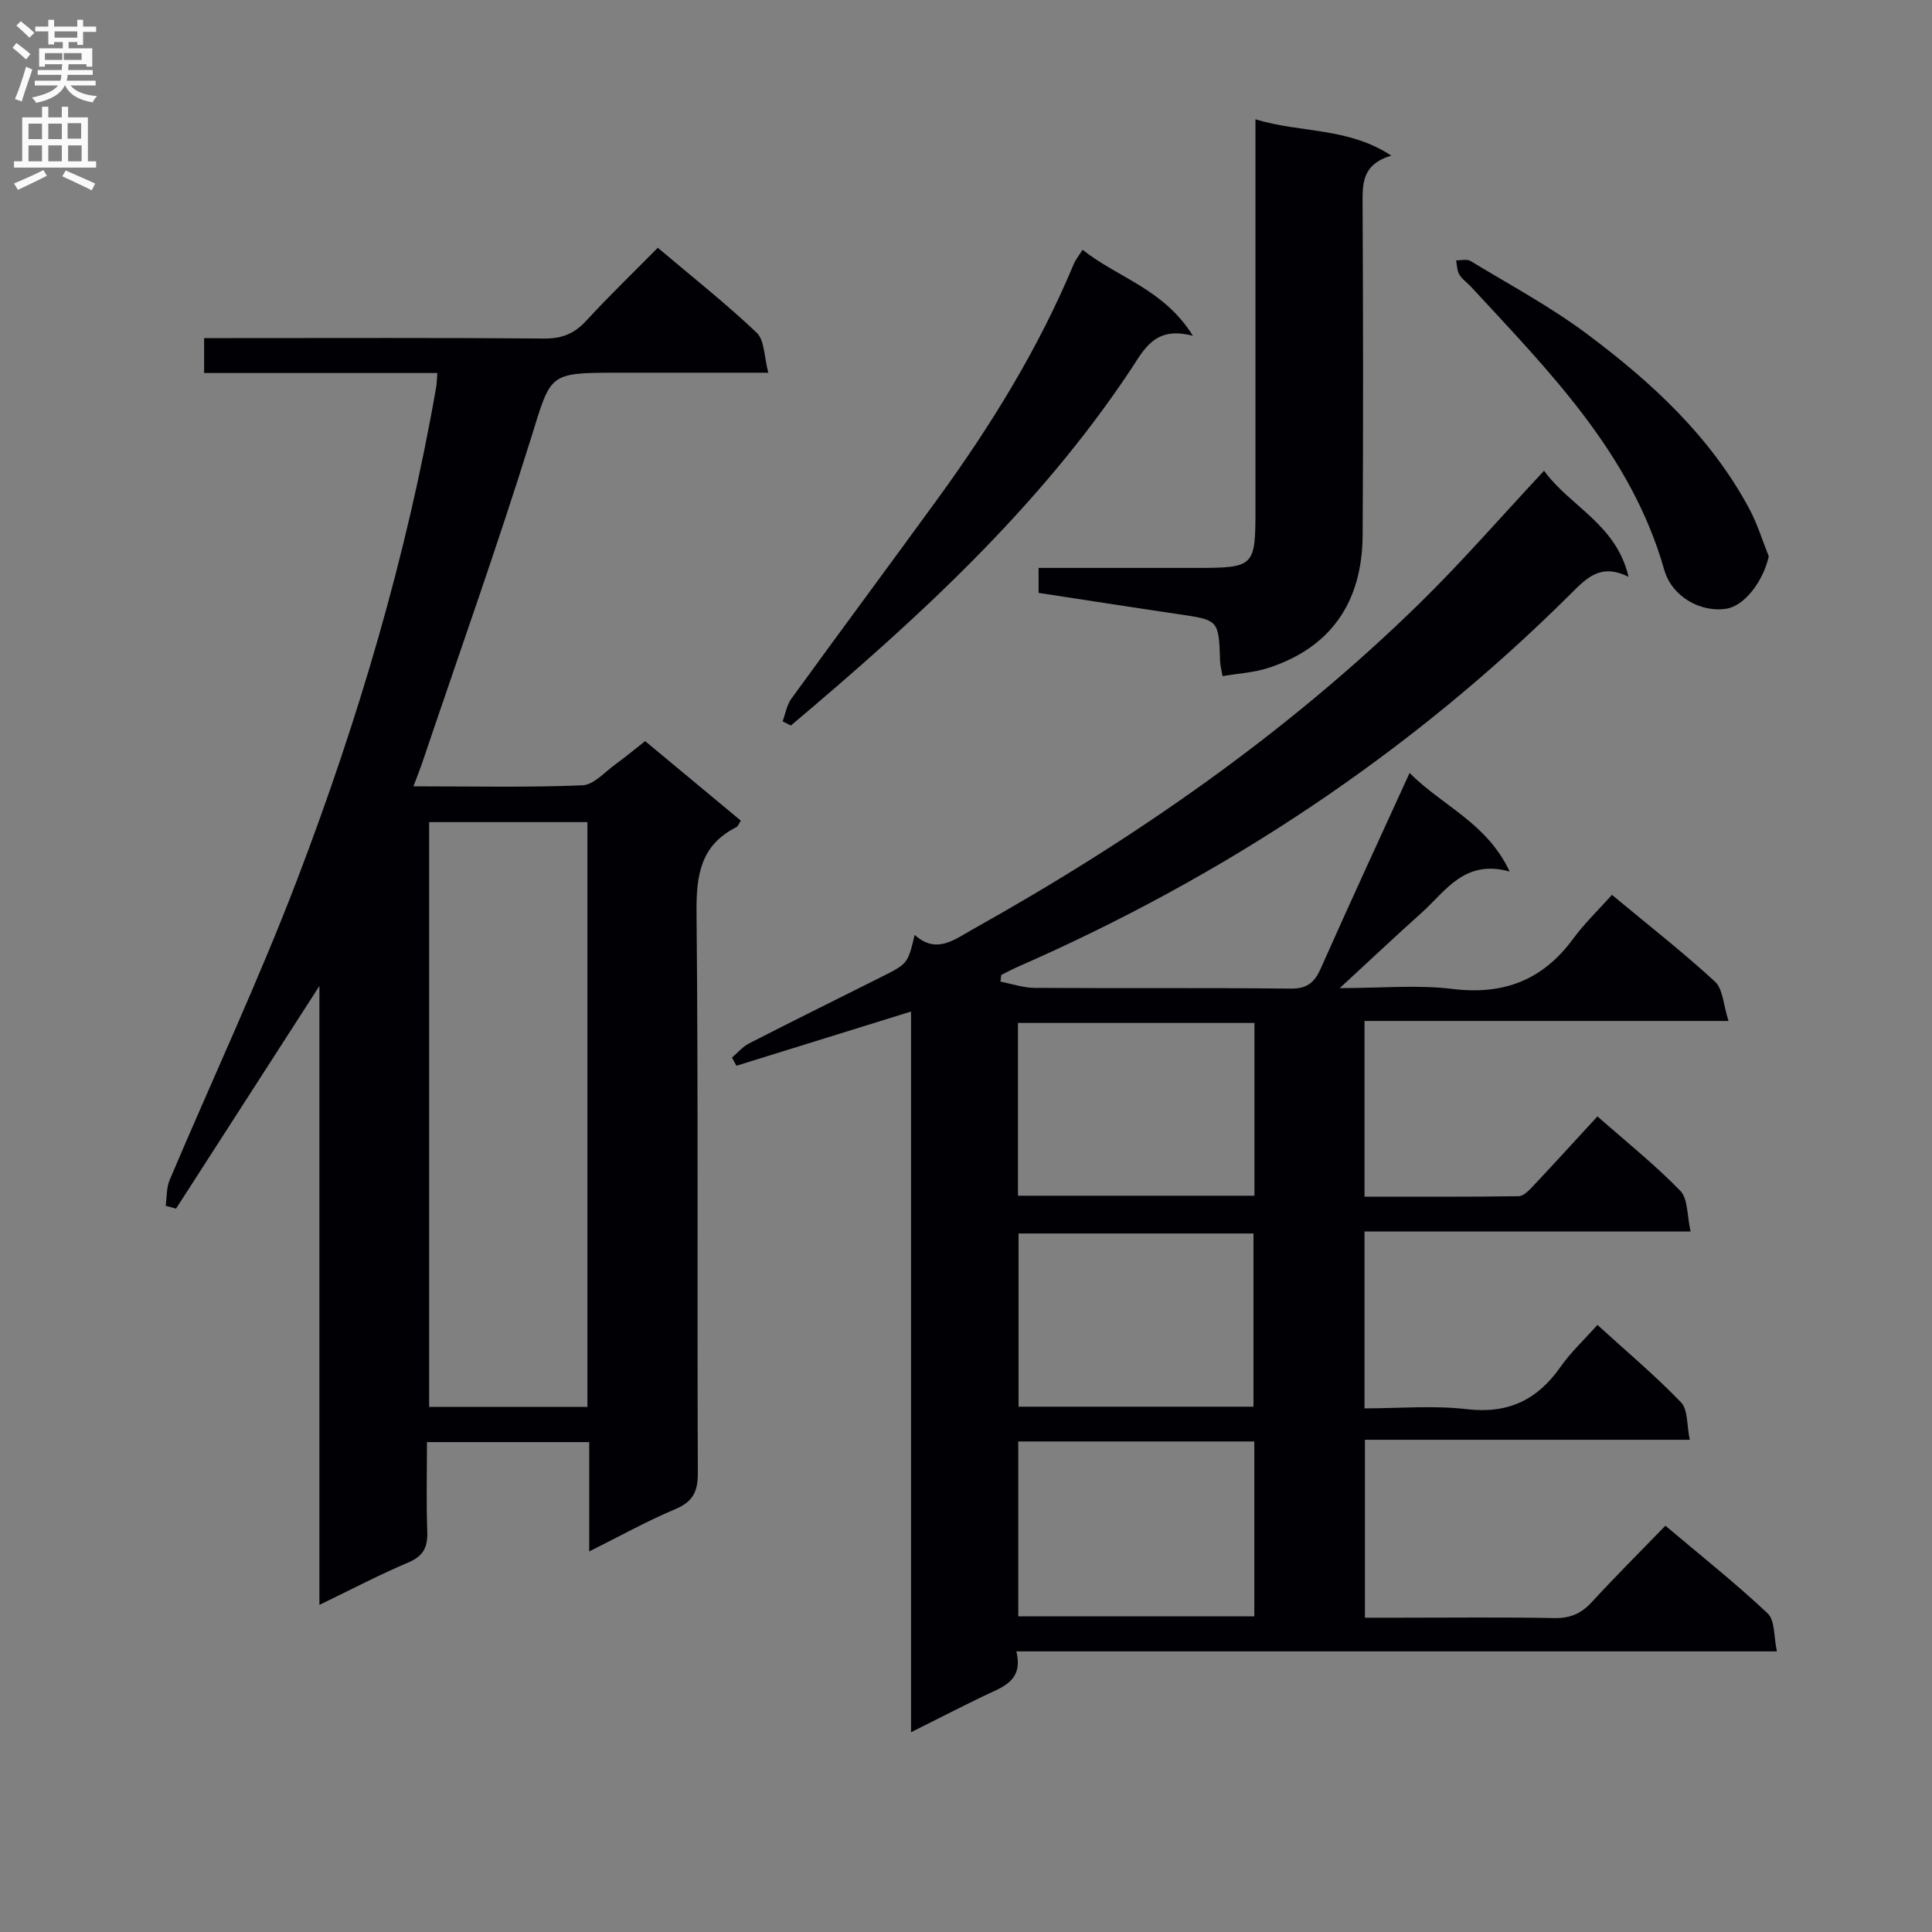
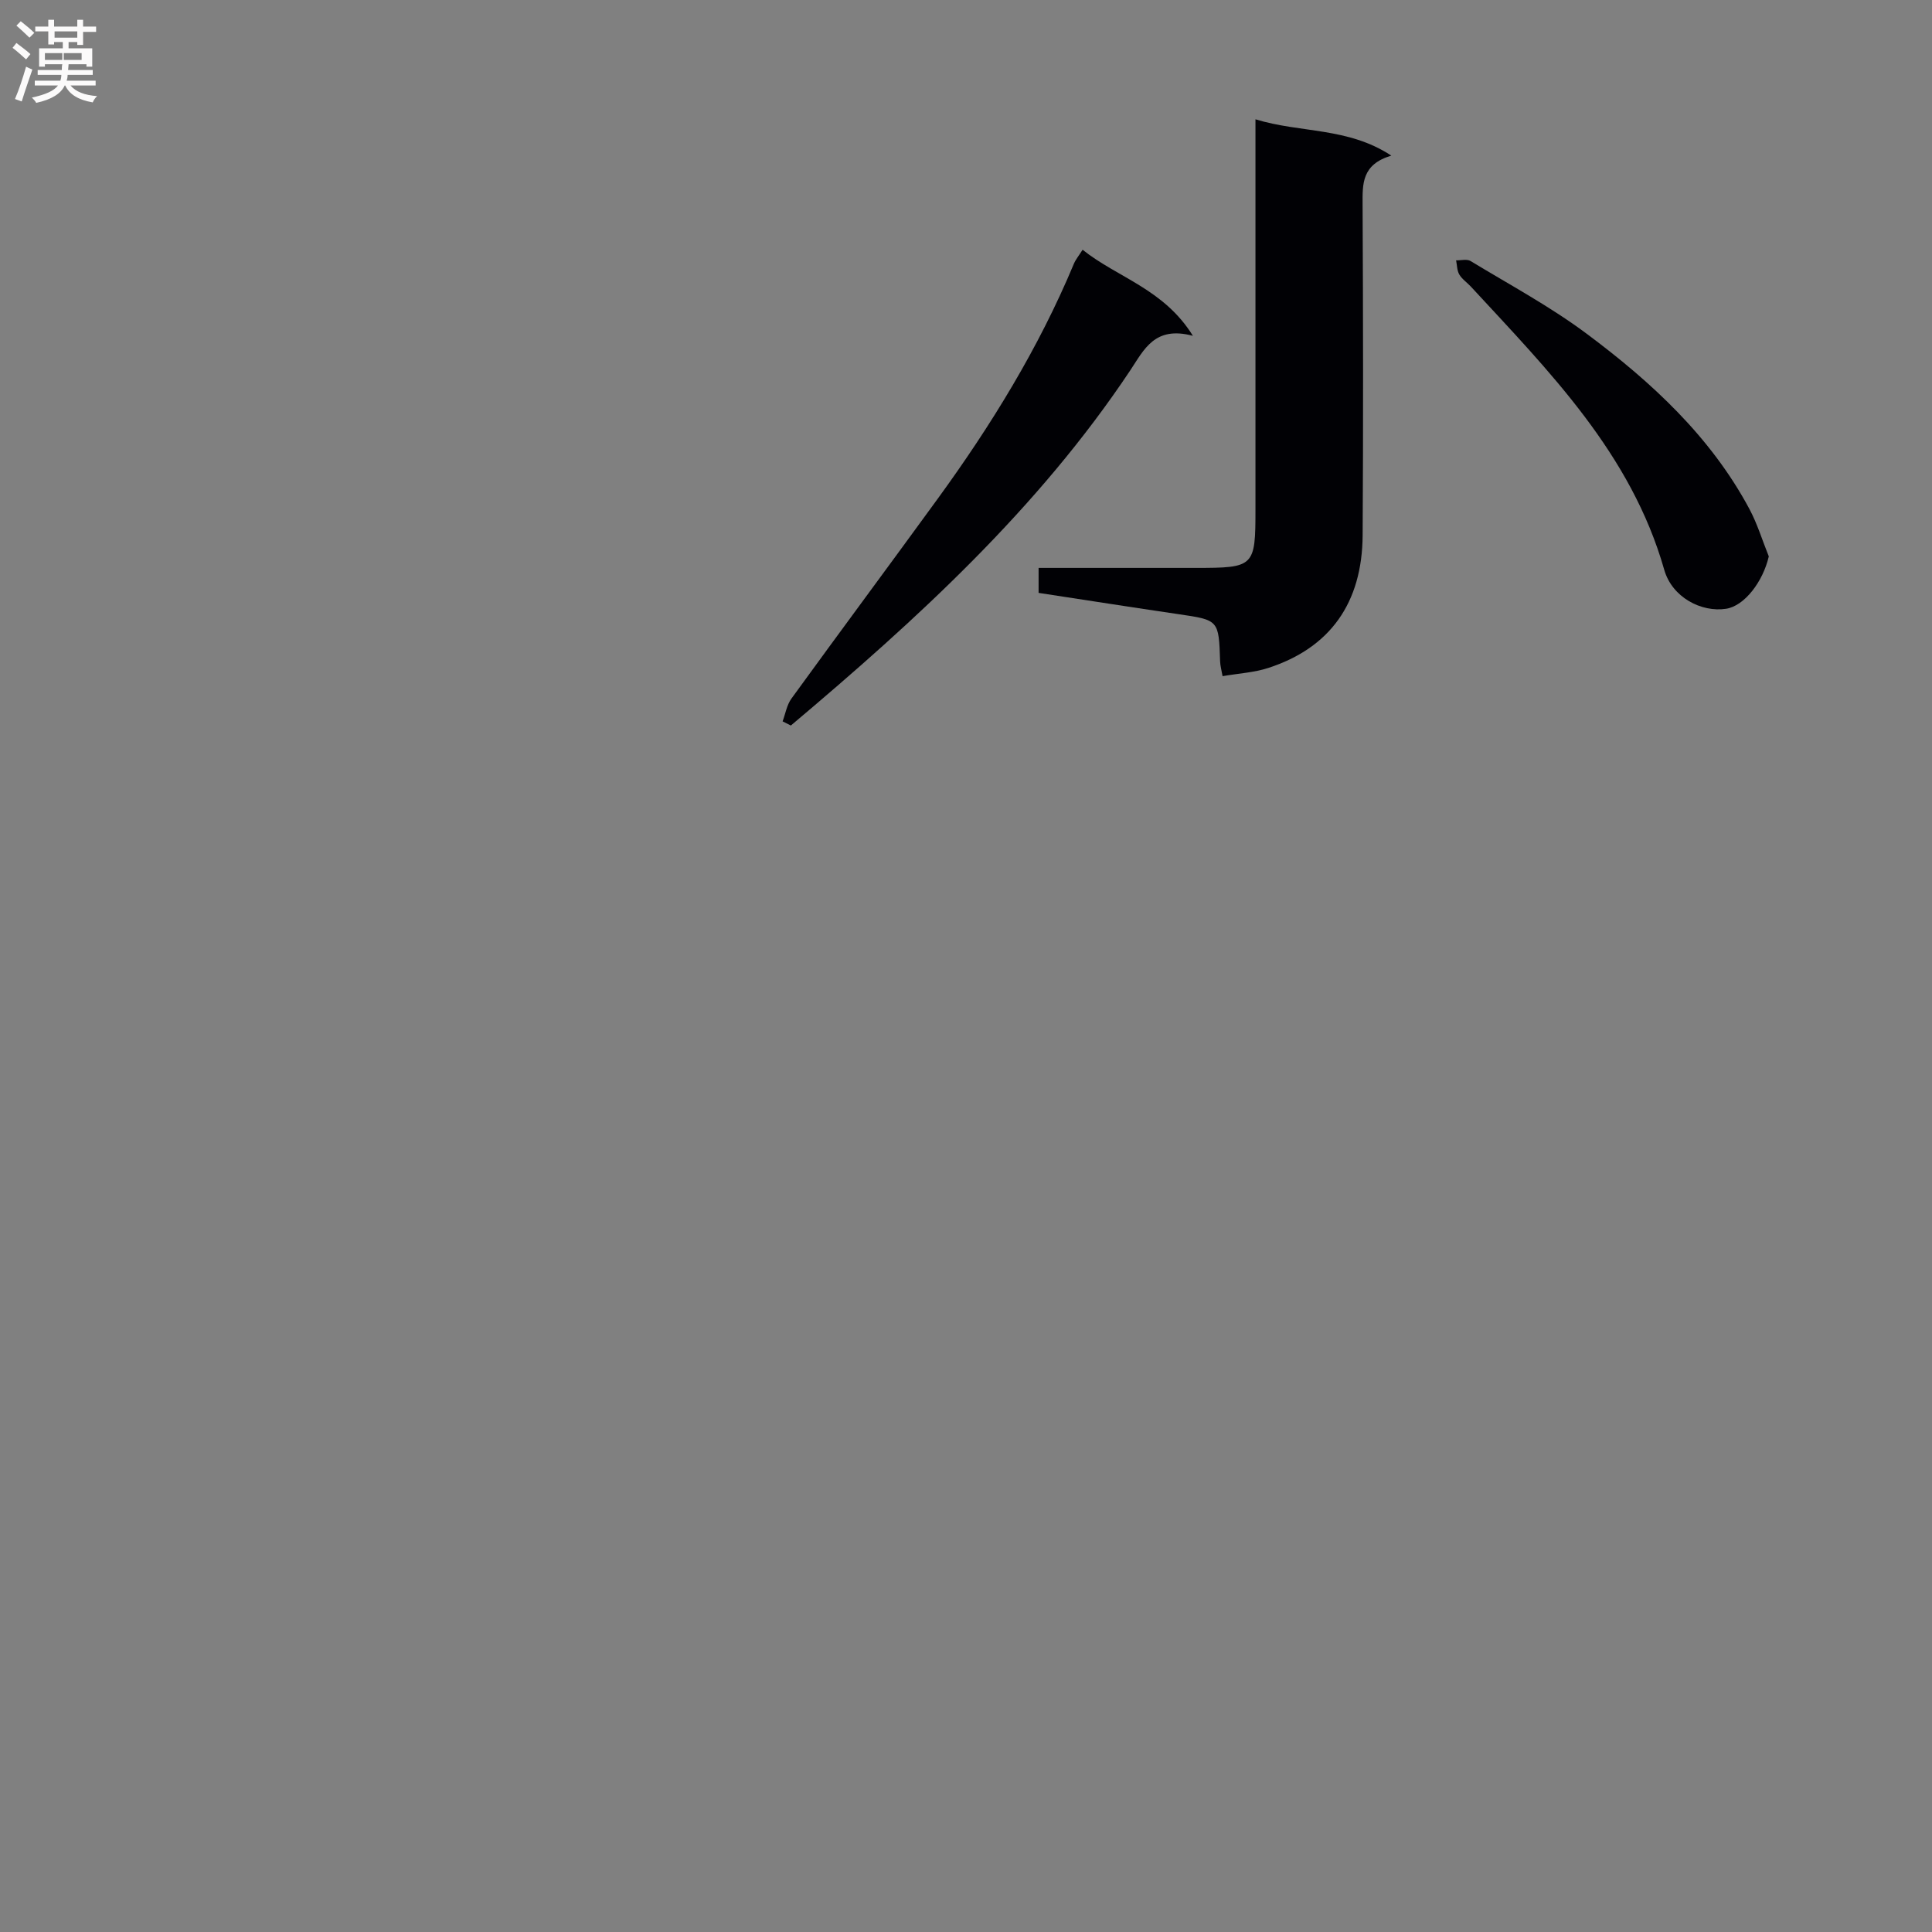
<svg xmlns="http://www.w3.org/2000/svg" enable-background="new 0 0 400 400" viewBox="0 0 400 400">
  <rect x="0" y="0" width="400" height="400" fill="#808080" stroke="none" />
  <g fill="#010105">
-     <path d="m207.13 203.24c2.37.45 4.73 1.28 7.1 1.29 17.66.11 35.33-.04 52.99.15 3.45.04 4.96-1.29 6.26-4.24 5.85-13.19 11.91-26.28 18.36-40.41 6.86 6.89 15.95 10.29 20.72 20.41-9.36-2.6-13.21 4.03-18.19 8.5-5.41 4.85-10.7 9.84-16.99 15.64 8.51 0 16.02-.72 23.34.17 10.61 1.3 18.7-1.83 24.99-10.4 2.35-3.2 5.26-5.98 8.03-9.08 7.67 6.38 14.75 11.9 21.33 17.97 1.66 1.53 1.72 4.8 2.8 8.14-25.89 0-50.46 0-75.36 0v36.38c10.73 0 21.33.06 31.93-.1 1.05-.02 2.21-1.3 3.08-2.22 4.33-4.6 8.58-9.27 13.21-14.3 5.9 5.19 11.87 9.97 17.16 15.4 1.61 1.65 1.36 5.09 2.13 8.42-23.01 0-45.09 0-67.51 0v36.63c7.04 0 14.22-.65 21.23.17 8.6 1 14.61-1.98 19.4-8.83 2.08-2.97 4.8-5.49 7.59-8.62 5.95 5.42 11.92 10.44 17.3 16.02 1.46 1.52 1.18 4.72 1.82 7.76-22.95 0-44.9 0-67.26 0v36.84h7.2c10.66 0 21.33-.13 31.99.08 3.3.06 5.61-.94 7.8-3.33 4.83-5.26 9.9-10.3 15.22-15.8 7.44 6.28 14.58 11.94 21.19 18.17 1.52 1.44 1.23 4.8 1.9 7.85-52.79 0-104.73 0-157.47 0 1.55 6.24-3.01 7.42-6.87 9.29-4.74 2.3-9.44 4.7-14.93 7.45 0-50.2 0-99.44 0-149.21-12.45 3.86-24.3 7.54-36.15 11.22-.31-.56-.61-1.12-.92-1.68 1.16-.99 2.19-2.25 3.51-2.93 9.04-4.63 18.15-9.13 27.23-13.68 5.66-2.83 5.66-2.83 7.08-8.8 4.5 4.06 8.19.99 12.04-1.16 33.55-18.76 64.94-40.52 92.48-67.47 8.79-8.6 16.87-17.92 25.79-27.47 5.39 7.43 14.96 11.05 17.49 21.97-5.83-2.93-8.75.33-12.05 3.6-33.18 32.99-71.54 58.35-114.33 77.11-1.19.52-2.34 1.14-3.5 1.72-.03.47-.1.92-.16 1.38zm52.56 95.2c-16.43 0-32.49 0-48.87 0v36.2h48.87c0-12.06 0-23.83 0-36.2zm.03-50.88c0-12.24 0-23.86 0-35.77-16.41 0-32.61 0-48.96 0v35.77zm-.2 43.68c0-12.22 0-24.08 0-35.86-16.48 0-32.53 0-48.64 0v35.86z" />
-     <path d="m121.99 321.21c0-7.98 0-15.12 0-22.64-11.12 0-22 0-33.59 0 0 6.17-.16 12.29.06 18.39.12 3.21-.67 5.15-3.86 6.5-6.08 2.58-11.94 5.66-18.47 8.81 0-42.81 0-85 0-128.14-10.26 15.93-19.97 31.01-29.68 46.1-.72-.2-1.43-.4-2.15-.59.26-1.78.14-3.73.82-5.33 8.81-20.8 18.42-41.28 26.47-62.36 12.61-33.03 22.65-66.9 28.72-101.83.13-.77.13-1.57.24-2.89-16.19 0-32.1 0-48.29 0 0-2.57 0-4.63 0-7.23h5.48c21.66 0 43.31-.09 64.97.09 3.67.03 6.23-1.03 8.67-3.69 4.72-5.13 9.74-9.97 14.81-15.1 7.17 6.06 14.1 11.53 20.48 17.59 1.63 1.55 1.51 4.94 2.4 8.28-11.25 0-21.37 0-31.5 0-14.11 0-13.47.2-17.61 13.49-7 22.47-14.91 44.66-22.44 66.97-.51 1.52-1.12 3.01-1.92 5.17 12.14 0 23.58.26 34.99-.21 2.37-.1 4.68-2.81 6.93-4.43 2-1.44 3.9-3.03 6.05-4.72 6.69 5.56 13.19 10.97 19.81 16.46-.41.63-.57 1.18-.91 1.35-7.49 3.76-8.34 10.04-8.26 17.78.38 38.65.11 77.3.27 115.95.02 3.9-1.06 5.96-4.73 7.5-5.77 2.42-11.28 5.5-17.76 8.73zm-33.14-151v121.08h32.77c0-40.52 0-80.73 0-121.08-11.01 0-21.64 0-32.77 0z" />
    <path d="m259.93 24.7c9.36 2.88 19.08 1.58 28.13 7.52-6.15 1.83-5.97 5.86-5.95 10.15.11 22.82.15 45.64.01 68.45-.09 14.04-6.76 23.32-19.53 27.47-2.95.96-6.16 1.13-9.47 1.7-.2-1.18-.48-2.12-.51-3.07-.28-8.59-.27-8.54-8.67-9.77-9.51-1.4-19.01-2.89-28.91-4.4 0-1.53 0-3.06 0-5.17h32.51c12.16 0 12.39-.22 12.39-12.11 0-24.82 0-49.63 0-74.45 0-1.8 0-3.62 0-6.32z" />
    <path d="m162.03 149.35c.59-1.59.87-3.4 1.83-4.72 10.05-13.85 20.26-27.59 30.32-41.42 11.07-15.22 20.89-31.18 28.16-48.61.37-.88 1.01-1.64 1.8-2.89 7.27 5.8 16.81 8.1 22.84 17.82-7.93-2.12-10.1 2.84-12.96 7.13-19.1 28.68-44.21 51.58-70.28 73.55-.58-.3-1.15-.58-1.71-.86z" />
    <path d="m366.21 115.2c-1.21 5.22-5.02 10.25-8.84 10.84-5.14.79-11.19-2.38-12.81-8.08-6.85-24.05-23.81-41.05-40.03-58.62-.79-.85-1.83-1.54-2.4-2.51-.48-.82-.46-1.94-.66-2.93 1.01.03 2.24-.32 2.99.14 8.09 4.91 16.49 9.42 24.05 15.06 13.38 9.98 25.63 21.25 33.67 36.25 1.67 3.12 2.7 6.56 4.03 9.85z" />
  </g>
  <path d="m2.6 9.9.8-1c.9.7 1.9 1.4 2.9 2.3l-.9 1.1c-1.1-1-2-1.8-2.8-2.4zm.5 10.6c.9-2.1 1.6-4.3 2.3-6.7.4.2.8.4 1.3.6-.7 2.1-1.5 4.3-2.2 6.6zm.3-15.2.9-.9c1 .8 2 1.6 2.8 2.4l-1 1c-.9-.9-1.8-1.7-2.7-2.5zm12.6-1.2h1.2v1.4h2.7v1.1h-2.7v2.7h-1.2v-.6h-1.8v1.3h4.9v3.8h-1.2v-.5h-3.7c0 .4-.1.9-.1 1.2h5.1v1h-5.2c0 .5-.1.9-.2 1.2h6v1h-5.2c1.1 1.3 2.9 2 5.5 2.2-.4.4-.7.8-.9 1.3-2.9-.5-4.8-1.6-5.7-3.5h-.1c-.8 1.7-2.7 2.9-5.9 3.6-.2-.4-.6-.8-.9-1.1 2.8-.6 4.6-1.4 5.4-2.5h-4.8v-1h5.3c.1-.3.2-.7.2-1.2h-4.9v-1h5c0-.4 0-.8.1-1.2h-3.6v.5h-1.2v-3.8h4.9v-1.3h-1.8v.5h-1.2v-2.7h-2.7v-1h2.7v-1.4h1.2v1.4h4.8zm-6.7 8.3h3.6c0-.4 0-.9 0-1.4h-3.6zm1.9-4.6h4.8v-1.3h-4.7v1.3zm6.7 3.2h-4.7v1.4h3.7v-1.4z" fill="#fbfafa" />
-   <path d="m8.7 22.1h1.3v2.2h2.8v-2.2h1.3v2.2h4.1v9.1h1.7v1.3h-17v-1.3h1.7v-9.1h4.1zm.3 13.1.7 1.2c-1.8.9-3.8 1.9-6 2.9-.2-.4-.5-.8-.8-1.3 2.3-1 4.4-1.9 6.1-2.8zm-3.1-6.4h2.8v-3.2h-2.8zm0 4.6h2.8v-3.3h-2.8zm4.1-4.6h2.8v-3.2h-2.8zm0 4.6h2.8v-3.3h-2.8zm3.6 1.9c2.1.9 4.1 1.8 6.1 2.7l-.7 1.4c-2.2-1.1-4.2-2-6.1-2.9zm3.2-9.8h-2.8v3.2h2.8v-3.1zm-2.7 7.9h2.8v-3.3h-2.8z" fill="#fbfafa" />
</svg>